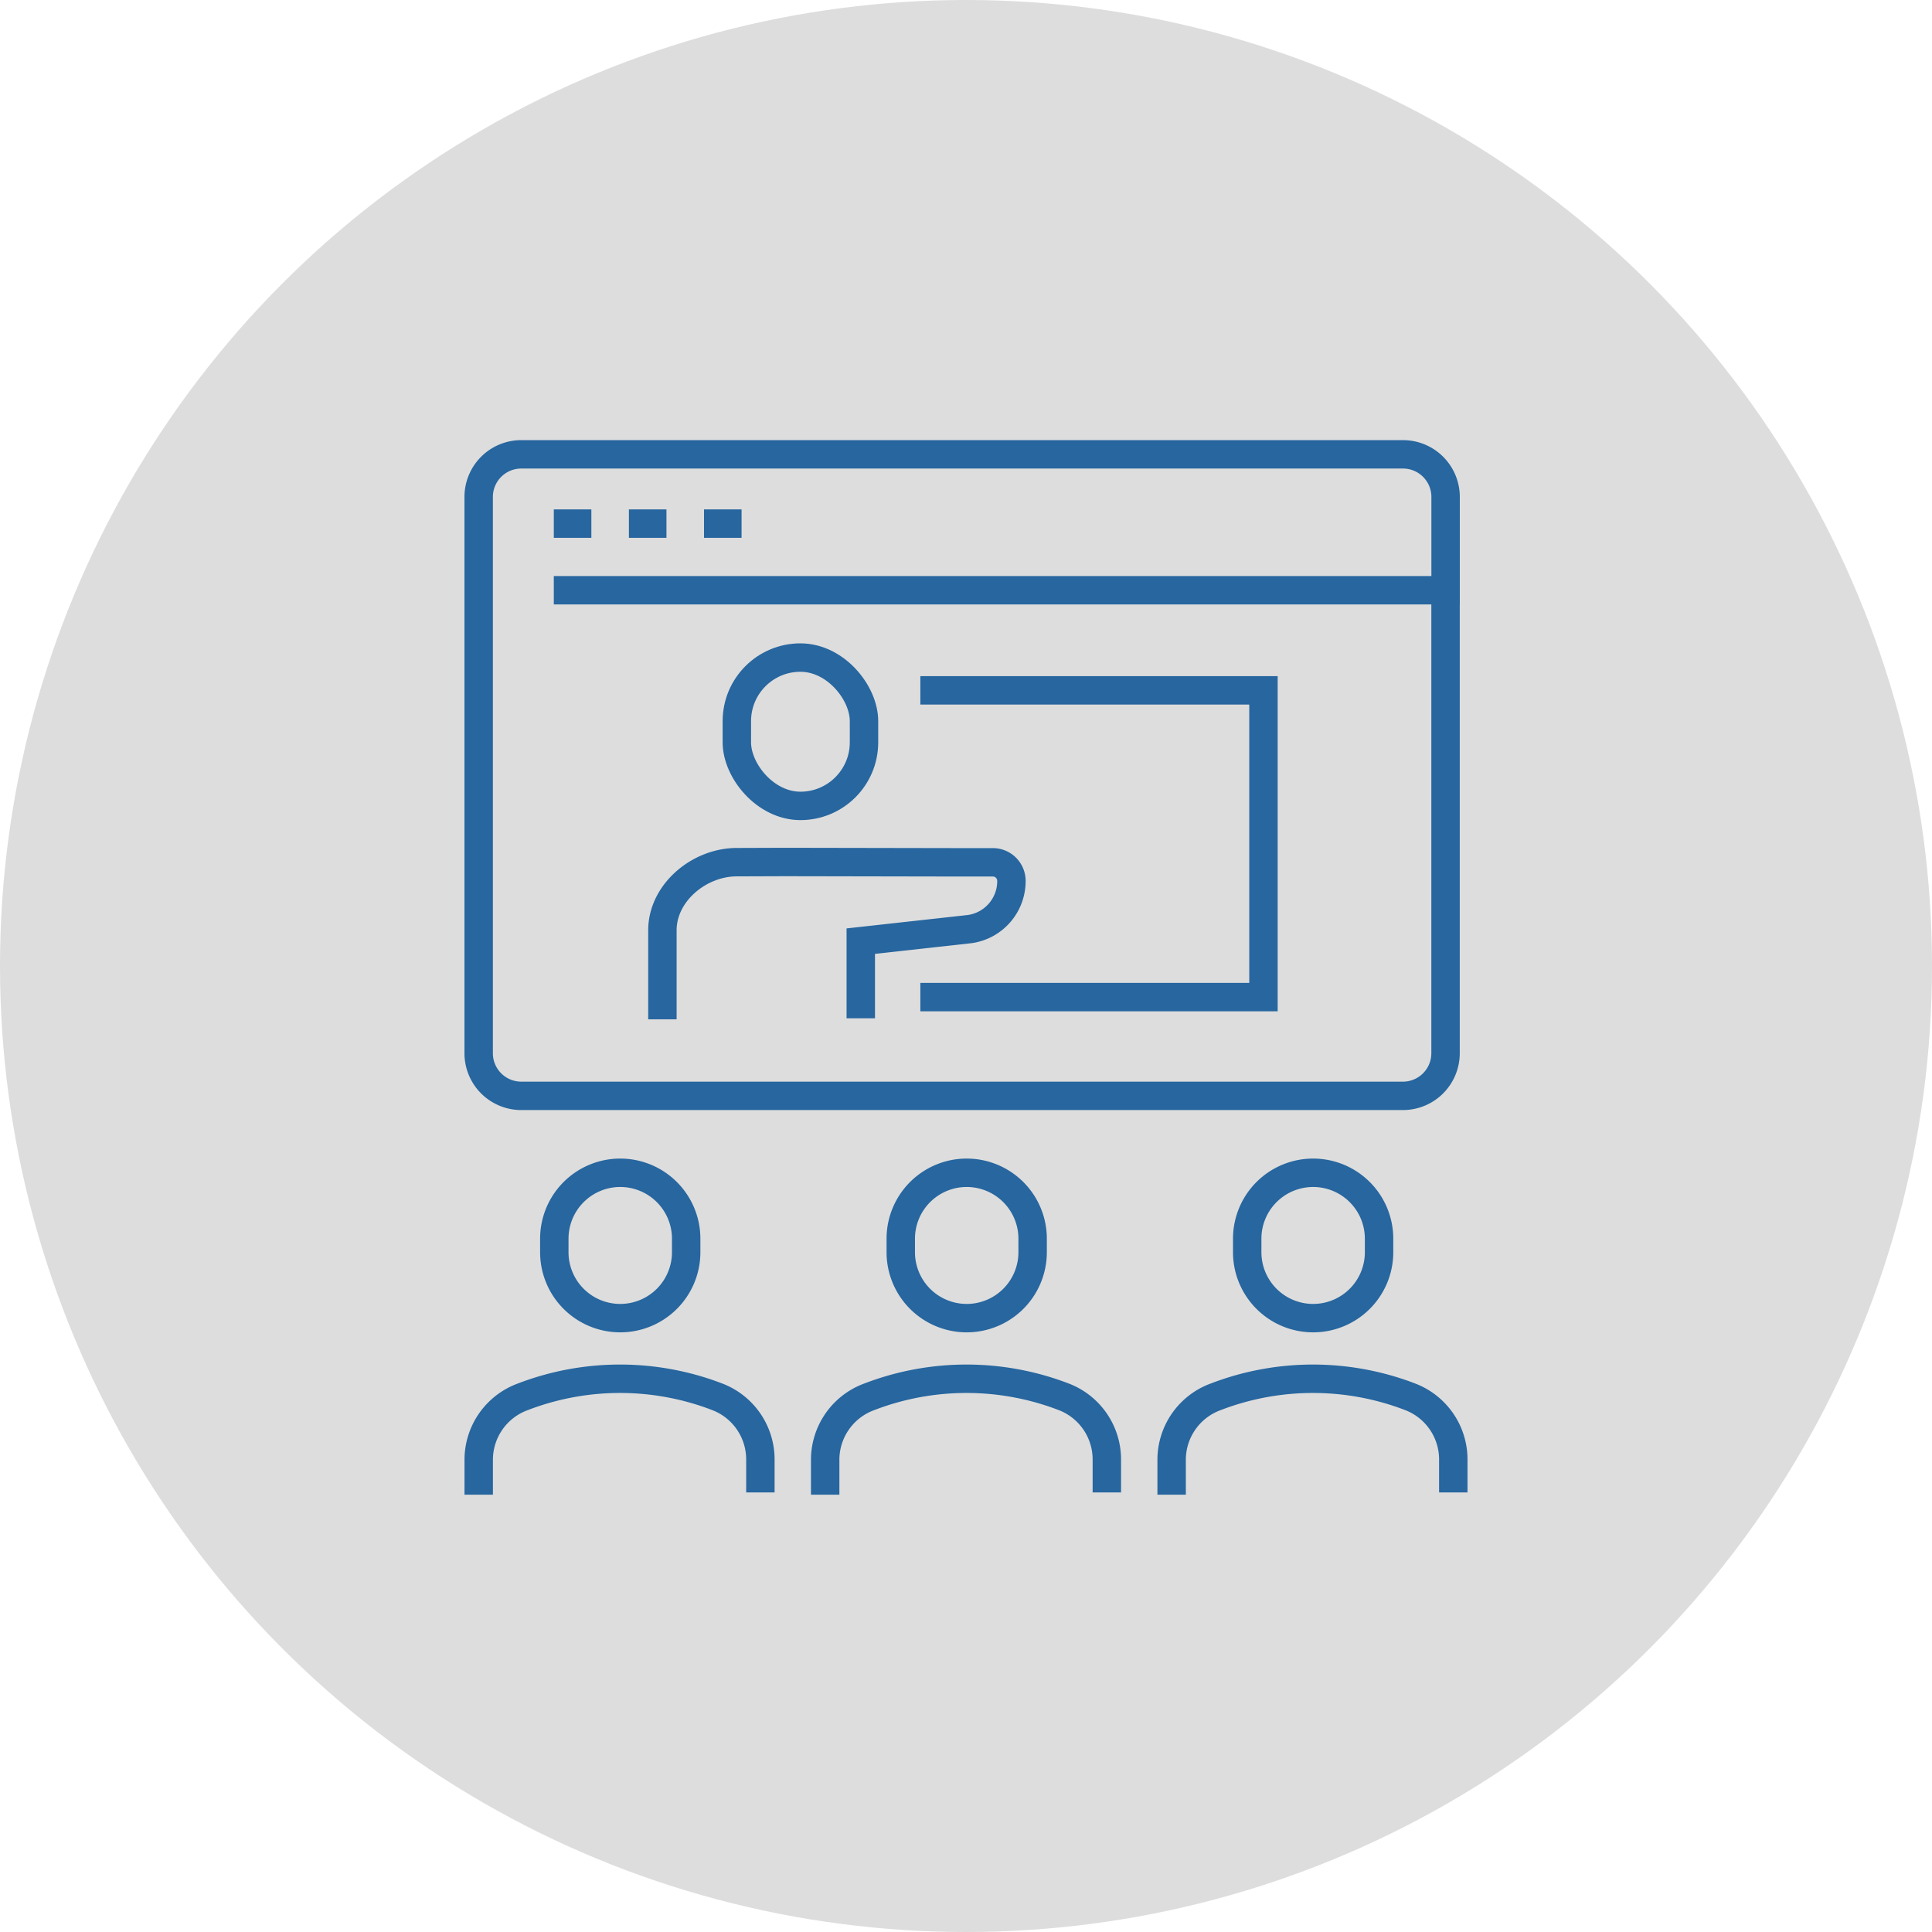
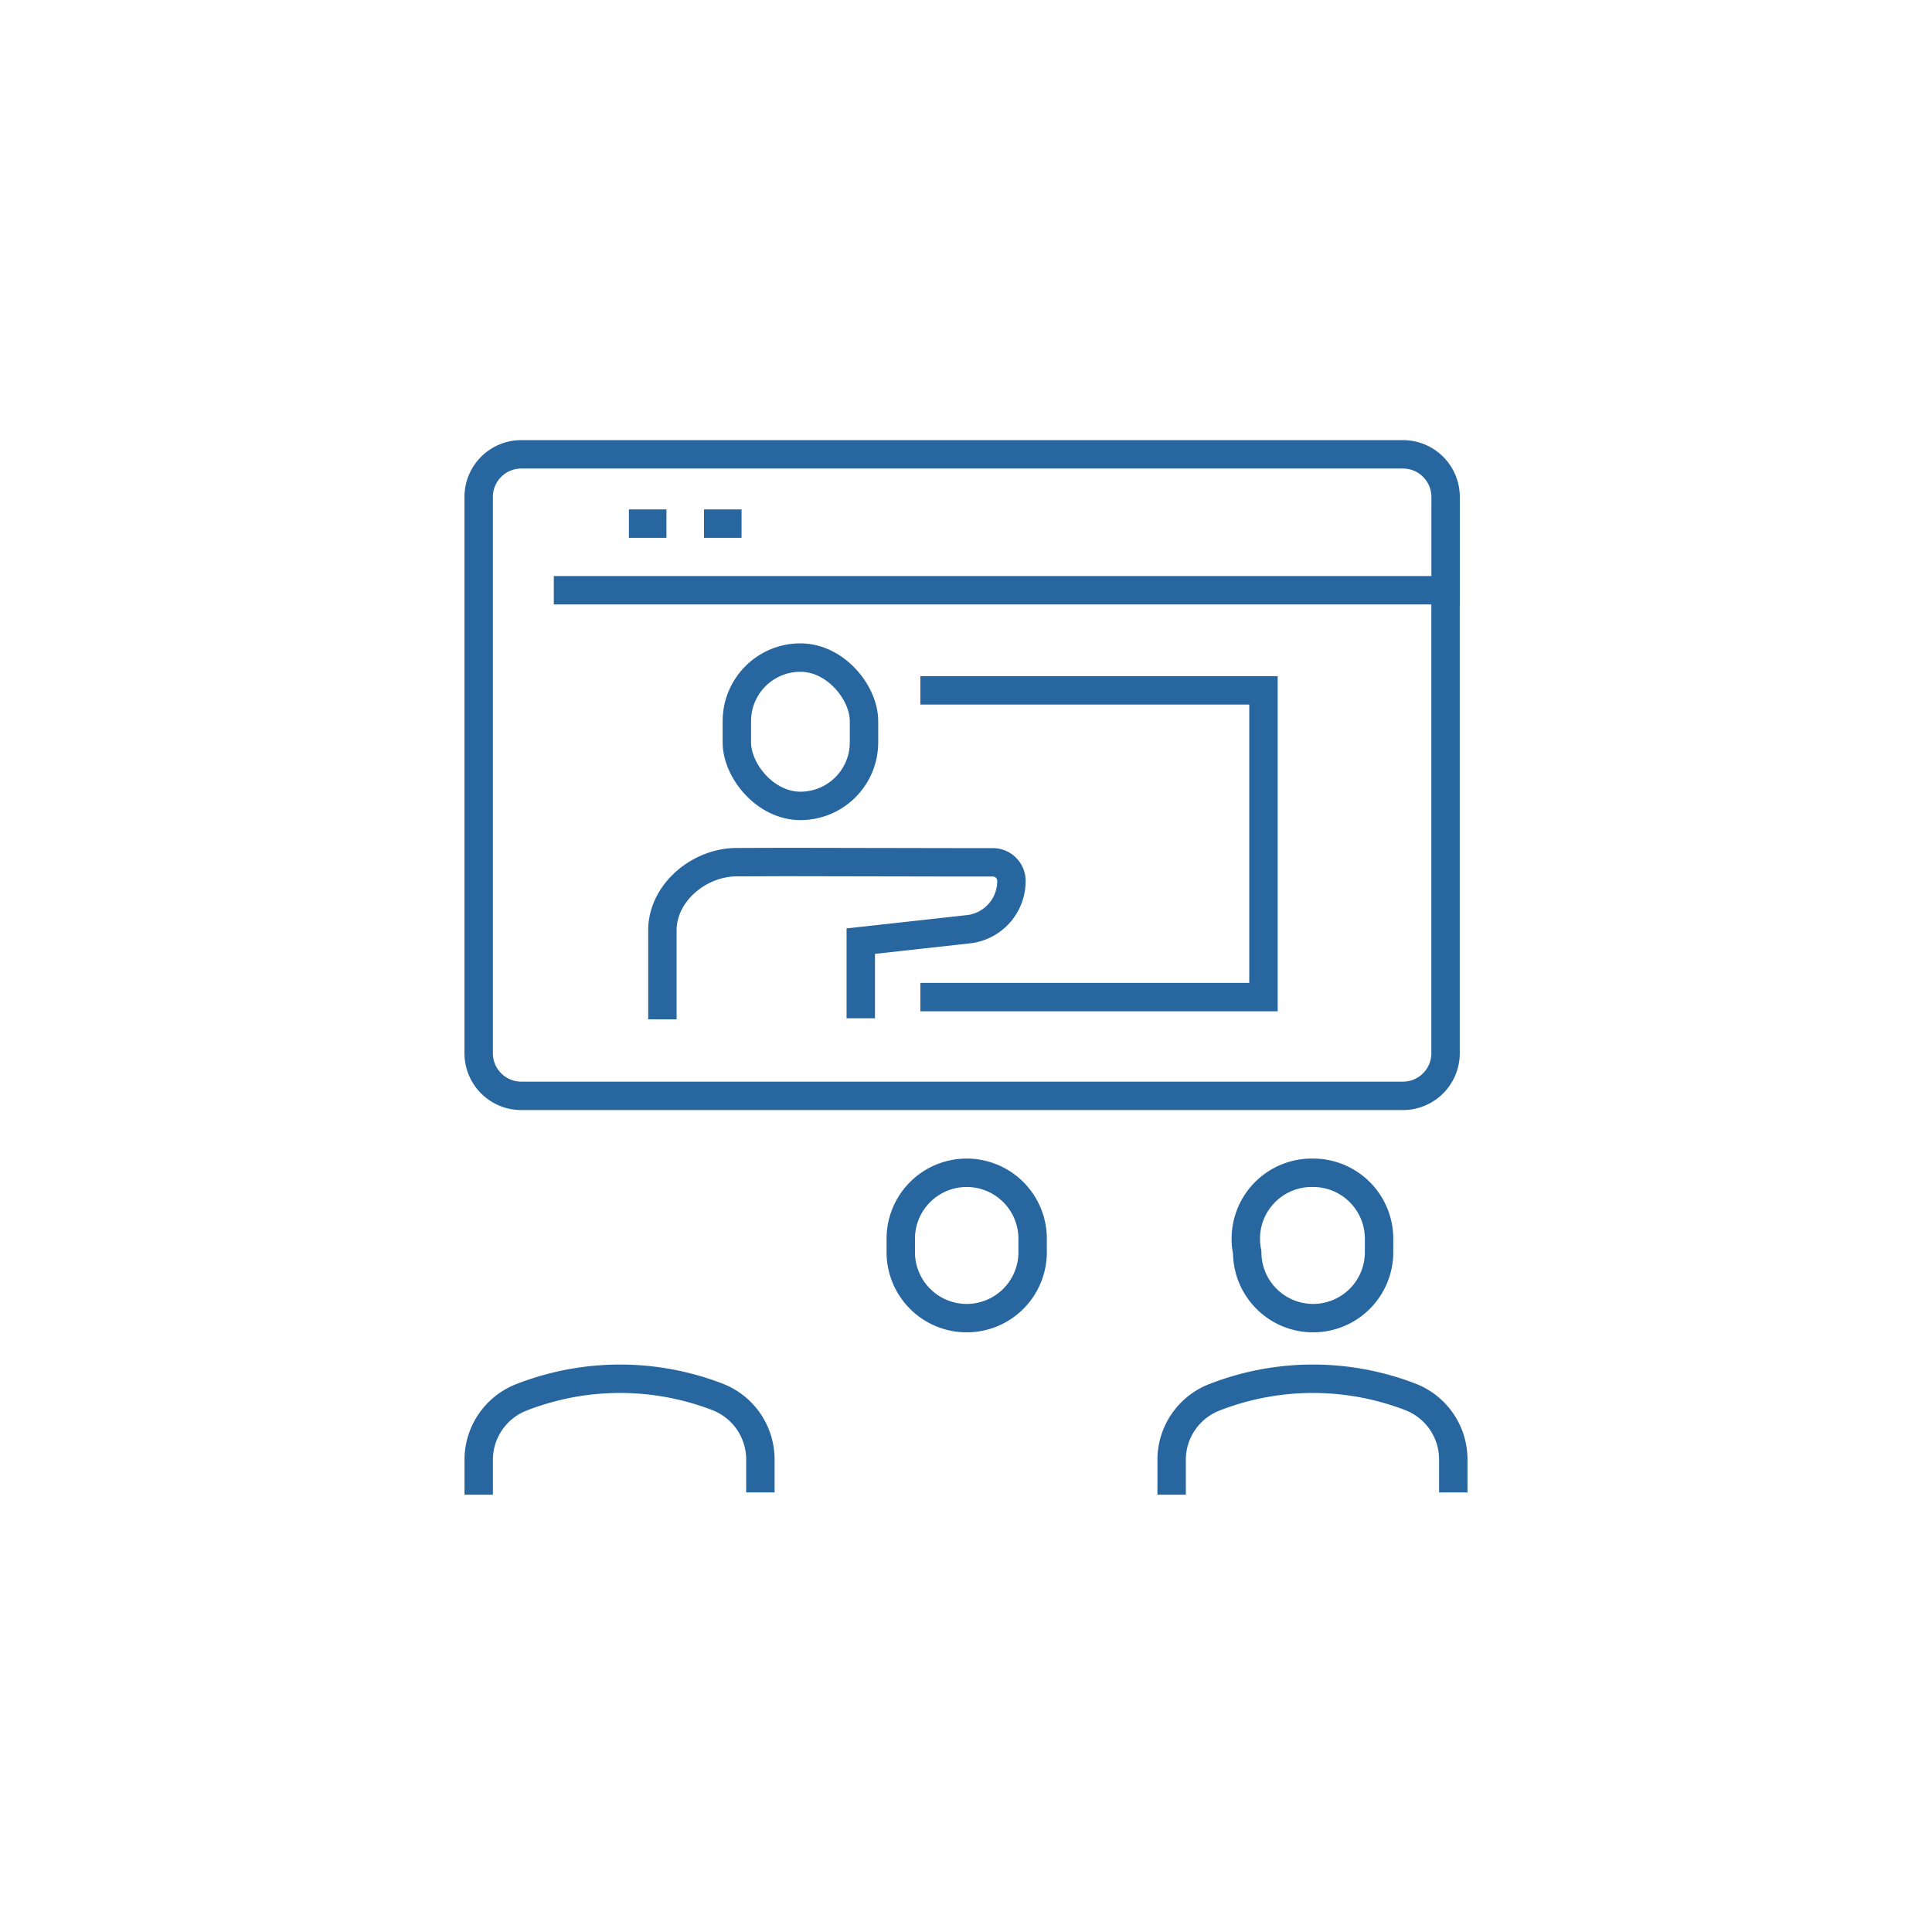
<svg xmlns="http://www.w3.org/2000/svg" width="136" height="136" viewBox="0 0 136 136">
  <defs>
    <clipPath id="clip-path">
      <rect id="長方形_133" data-name="長方形 133" width="71" height="74.431" fill="none" stroke="#27669f" stroke-width="2" />
    </clipPath>
  </defs>
  <g id="case_icon_education" transform="translate(-262 -3343)">
-     <circle id="楕円形_11" data-name="楕円形 11" cx="68" cy="68" r="68" transform="translate(262 3343)" fill="#ddd" />
    <g id="グループ_118" data-name="グループ 118" transform="translate(294.5 3373.784)">
      <g id="グループ_117" data-name="グループ 117" clip-path="url(#clip-path)">
-         <path id="長方形_129" data-name="長方形 129" d="M4.641,0h0A4.641,4.641,0,0,1,9.282,4.641v.95a4.641,4.641,0,0,1-4.641,4.641h0A4.641,4.641,0,0,1,0,5.591v-.95A4.641,4.641,0,0,1,4.641,0Z" transform="translate(6.52 51.772)" fill="none" stroke="#27669f" stroke-miterlimit="10" stroke-width="2" />
        <path id="パス_91" data-name="パス 91" d="M24.828,284.51v-2.321a4.721,4.721,0,0,0-3.024-4.405,19.069,19.069,0,0,0-13.578-.05l-.169.064A4.721,4.721,0,0,0,5,282.215v2.455" transform="translate(-3.802 -210.238)" fill="none" stroke="#27669f" stroke-miterlimit="10" stroke-width="2" />
        <path id="長方形_130" data-name="長方形 130" d="M4.641,0h0A4.641,4.641,0,0,1,9.282,4.641v.95a4.641,4.641,0,0,1-4.641,4.641h0A4.641,4.641,0,0,1,0,5.591v-.95A4.641,4.641,0,0,1,4.641,0Z" transform="translate(30.908 51.772)" fill="none" stroke="#27669f" stroke-miterlimit="10" stroke-width="2" />
-         <path id="パス_92" data-name="パス 92" d="M126.583,284.51v-2.321a4.721,4.721,0,0,0-3.024-4.405,19.069,19.069,0,0,0-13.578-.05l-.169.064a4.721,4.721,0,0,0-3.056,4.418v2.455" transform="translate(-81.169 -210.238)" fill="none" stroke="#27669f" stroke-miterlimit="10" stroke-width="2" />
-         <path id="長方形_131" data-name="長方形 131" d="M4.641,0h0A4.641,4.641,0,0,1,9.282,4.641v.95a4.641,4.641,0,0,1-4.641,4.641h0A4.641,4.641,0,0,1,0,5.591v-.95A4.641,4.641,0,0,1,4.641,0Z" transform="translate(55.295 51.772)" fill="none" stroke="#27669f" stroke-miterlimit="10" stroke-width="2" />
+         <path id="長方形_131" data-name="長方形 131" d="M4.641,0h0A4.641,4.641,0,0,1,9.282,4.641v.95a4.641,4.641,0,0,1-4.641,4.641h0A4.641,4.641,0,0,1,0,5.591A4.641,4.641,0,0,1,4.641,0Z" transform="translate(55.295 51.772)" fill="none" stroke="#27669f" stroke-miterlimit="10" stroke-width="2" />
        <path id="パス_93" data-name="パス 93" d="M228.339,284.51v-2.321a4.721,4.721,0,0,0-3.024-4.405,19.069,19.069,0,0,0-13.578-.05l-.169.064a4.721,4.721,0,0,0-3.056,4.418v2.455" transform="translate(-158.537 -210.238)" fill="none" stroke="#27669f" stroke-miterlimit="10" stroke-width="2" />
-         <line id="線_30" data-name="線 30" x2="2.643" transform="translate(6.485 6.075)" fill="none" stroke="#27669f" stroke-miterlimit="10" stroke-width="2" />
        <line id="線_31" data-name="線 31" x2="2.643" transform="translate(11.771 6.075)" fill="none" stroke="#27669f" stroke-miterlimit="10" stroke-width="2" />
        <line id="線_32" data-name="線 32" x2="2.643" transform="translate(17.058 6.075)" fill="none" stroke="#27669f" stroke-miterlimit="10" stroke-width="2" />
        <path id="パス_94" data-name="パス 94" d="M73.062,15.224V47.159a3,3,0,0,1-3,3H8a3,3,0,0,1-3-3V8A3,3,0,0,1,8,5H70.066a3,3,0,0,1,3,3v6.567H10.29" transform="translate(-3.805 -3.802)" fill="none" stroke="#27669f" stroke-miterlimit="10" stroke-width="2" />
        <rect id="長方形_132" data-name="長方形 132" width="8.951" height="10.442" rx="4.475" transform="translate(19.369 15.504)" fill="none" stroke="#27669f" stroke-miterlimit="10" stroke-width="2" />
        <path id="パス_95" data-name="パス 95" d="M58.951,135.819v-6.261c0-2.645,2.578-4.791,5.223-4.8l3.428-.012,11.95.022,2.661,0a1.308,1.308,0,0,1,1.307,1.3,3.412,3.412,0,0,1-2.931,3.4l-7.674.849v5.43" transform="translate(-44.822 -94.851)" fill="none" stroke="#27669f" stroke-miterlimit="10" stroke-width="2" />
        <path id="パス_96" data-name="パス 96" d="M134.713,95.909h24.153V74.316H134.713" transform="translate(-102.426 -56.504)" fill="none" stroke="#27669f" stroke-miterlimit="10" stroke-width="2" />
      </g>
    </g>
  </g>
</svg>